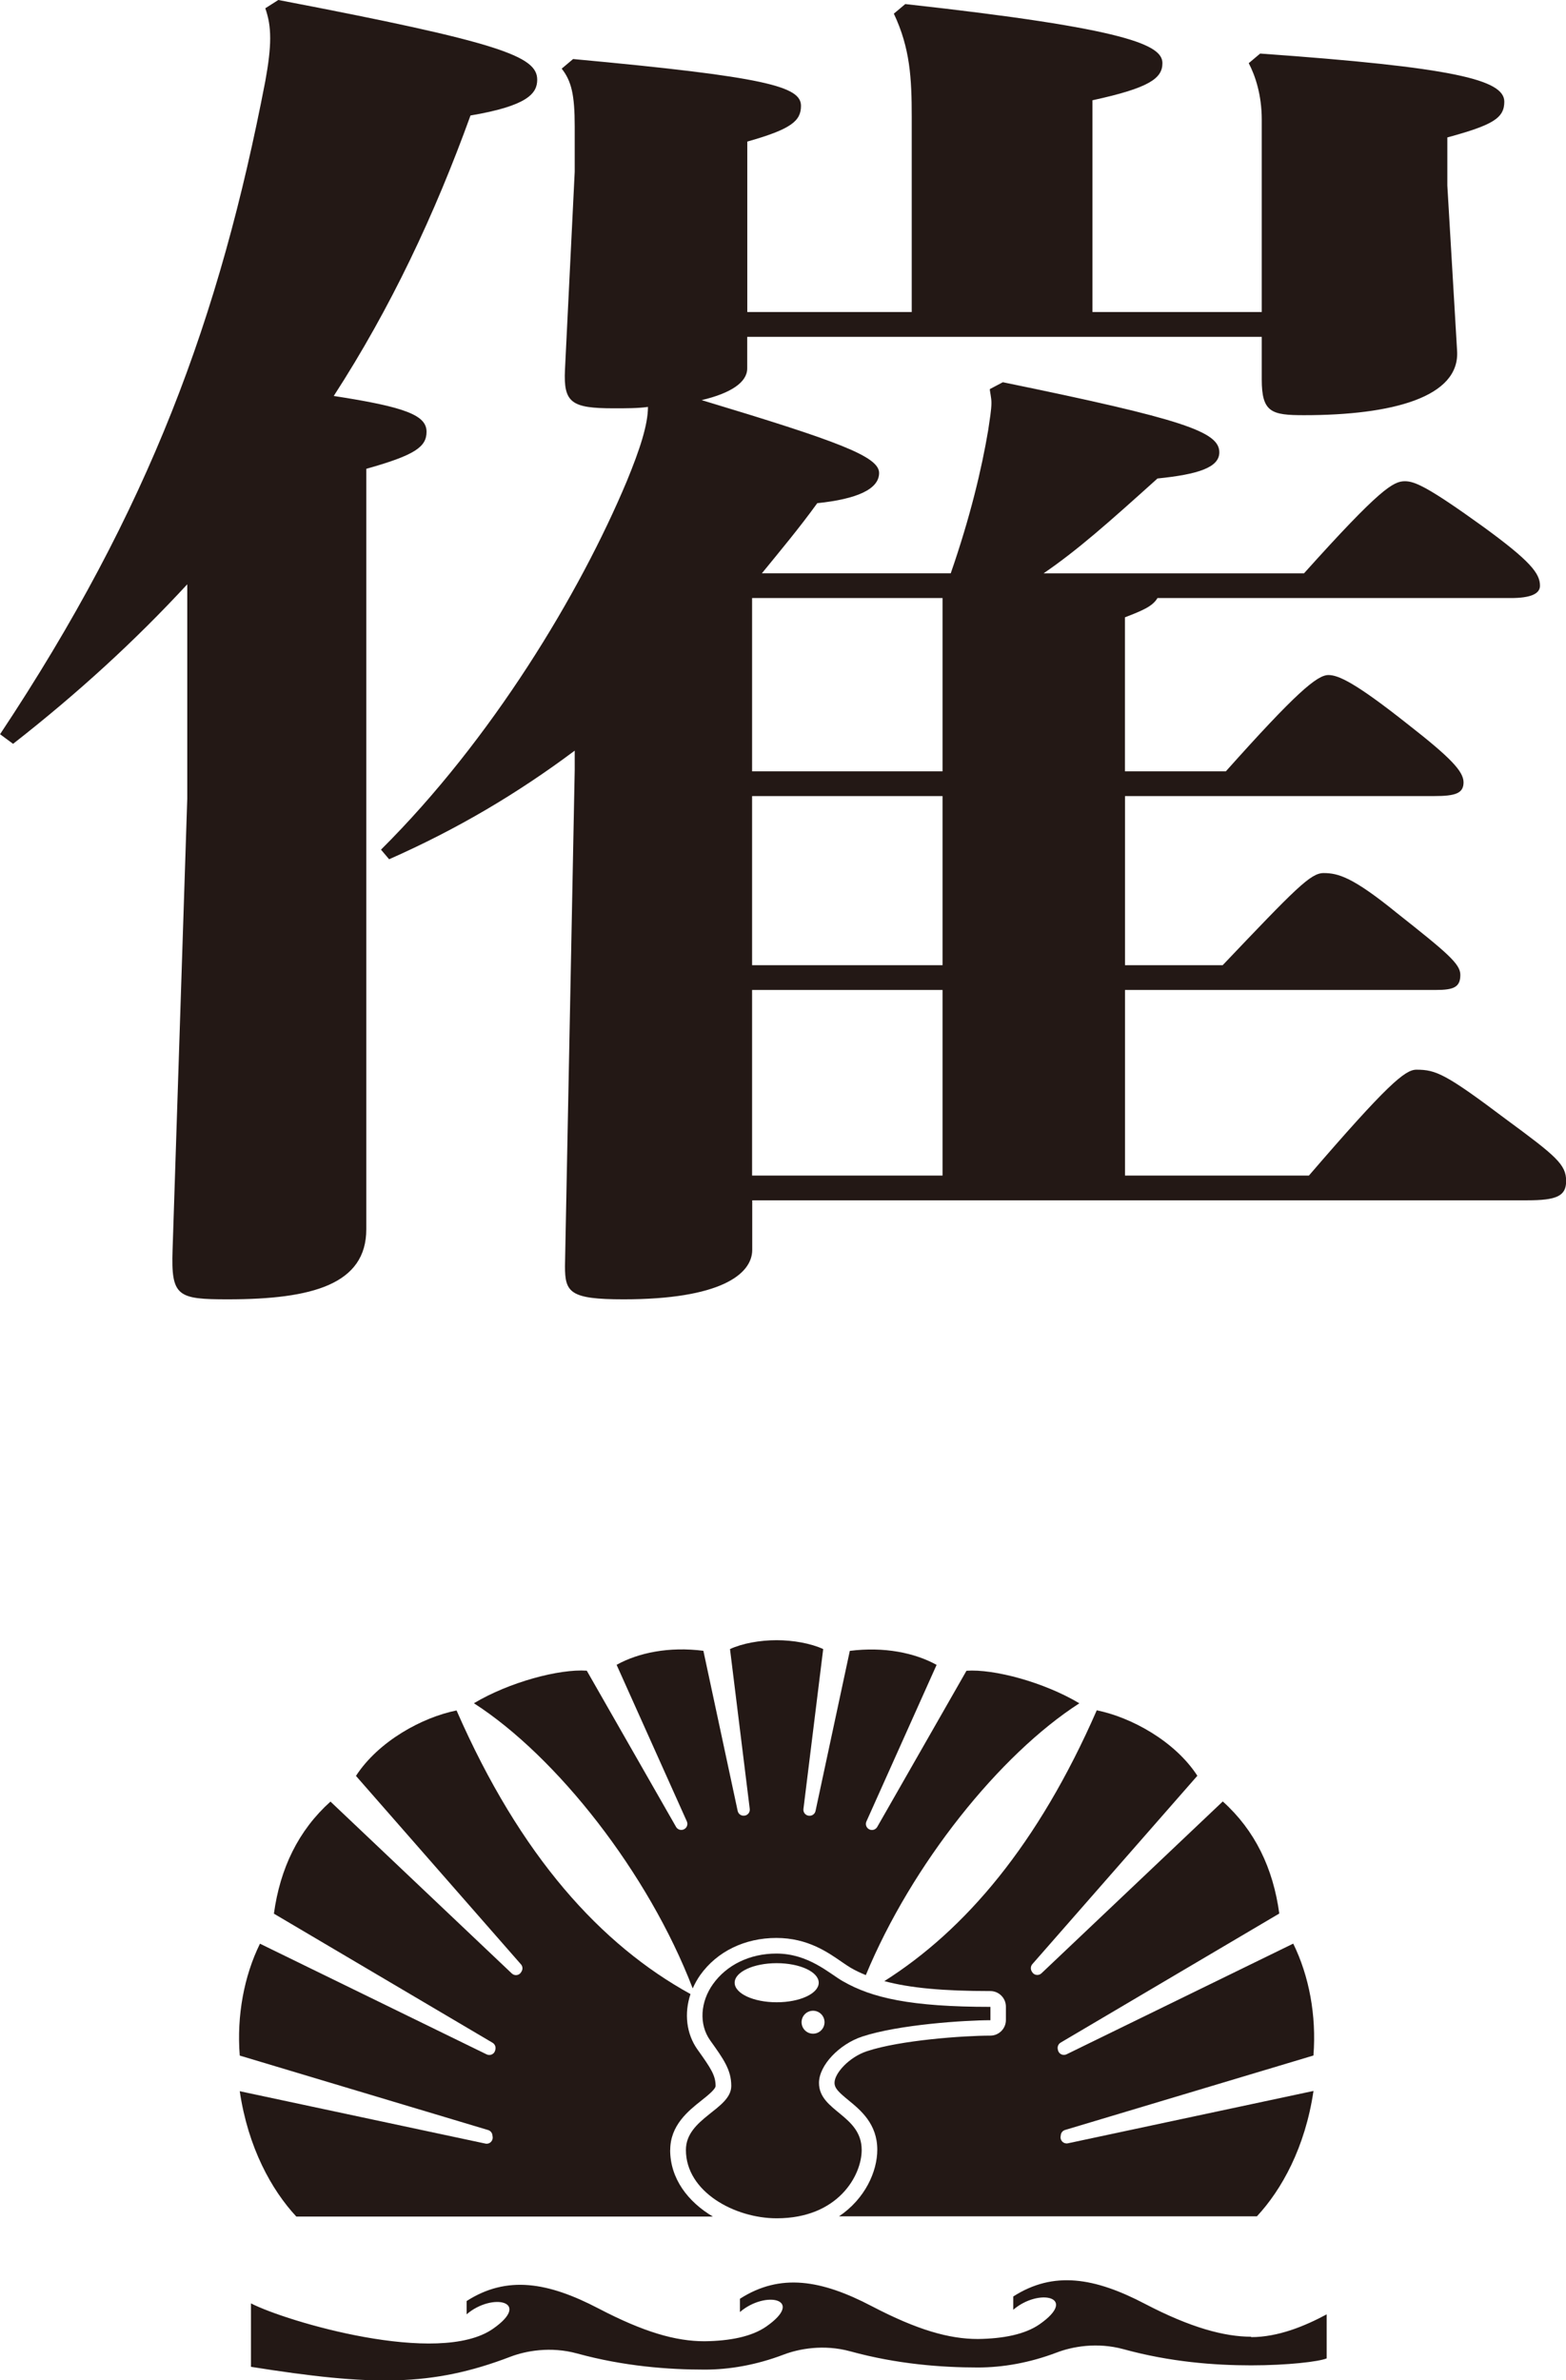
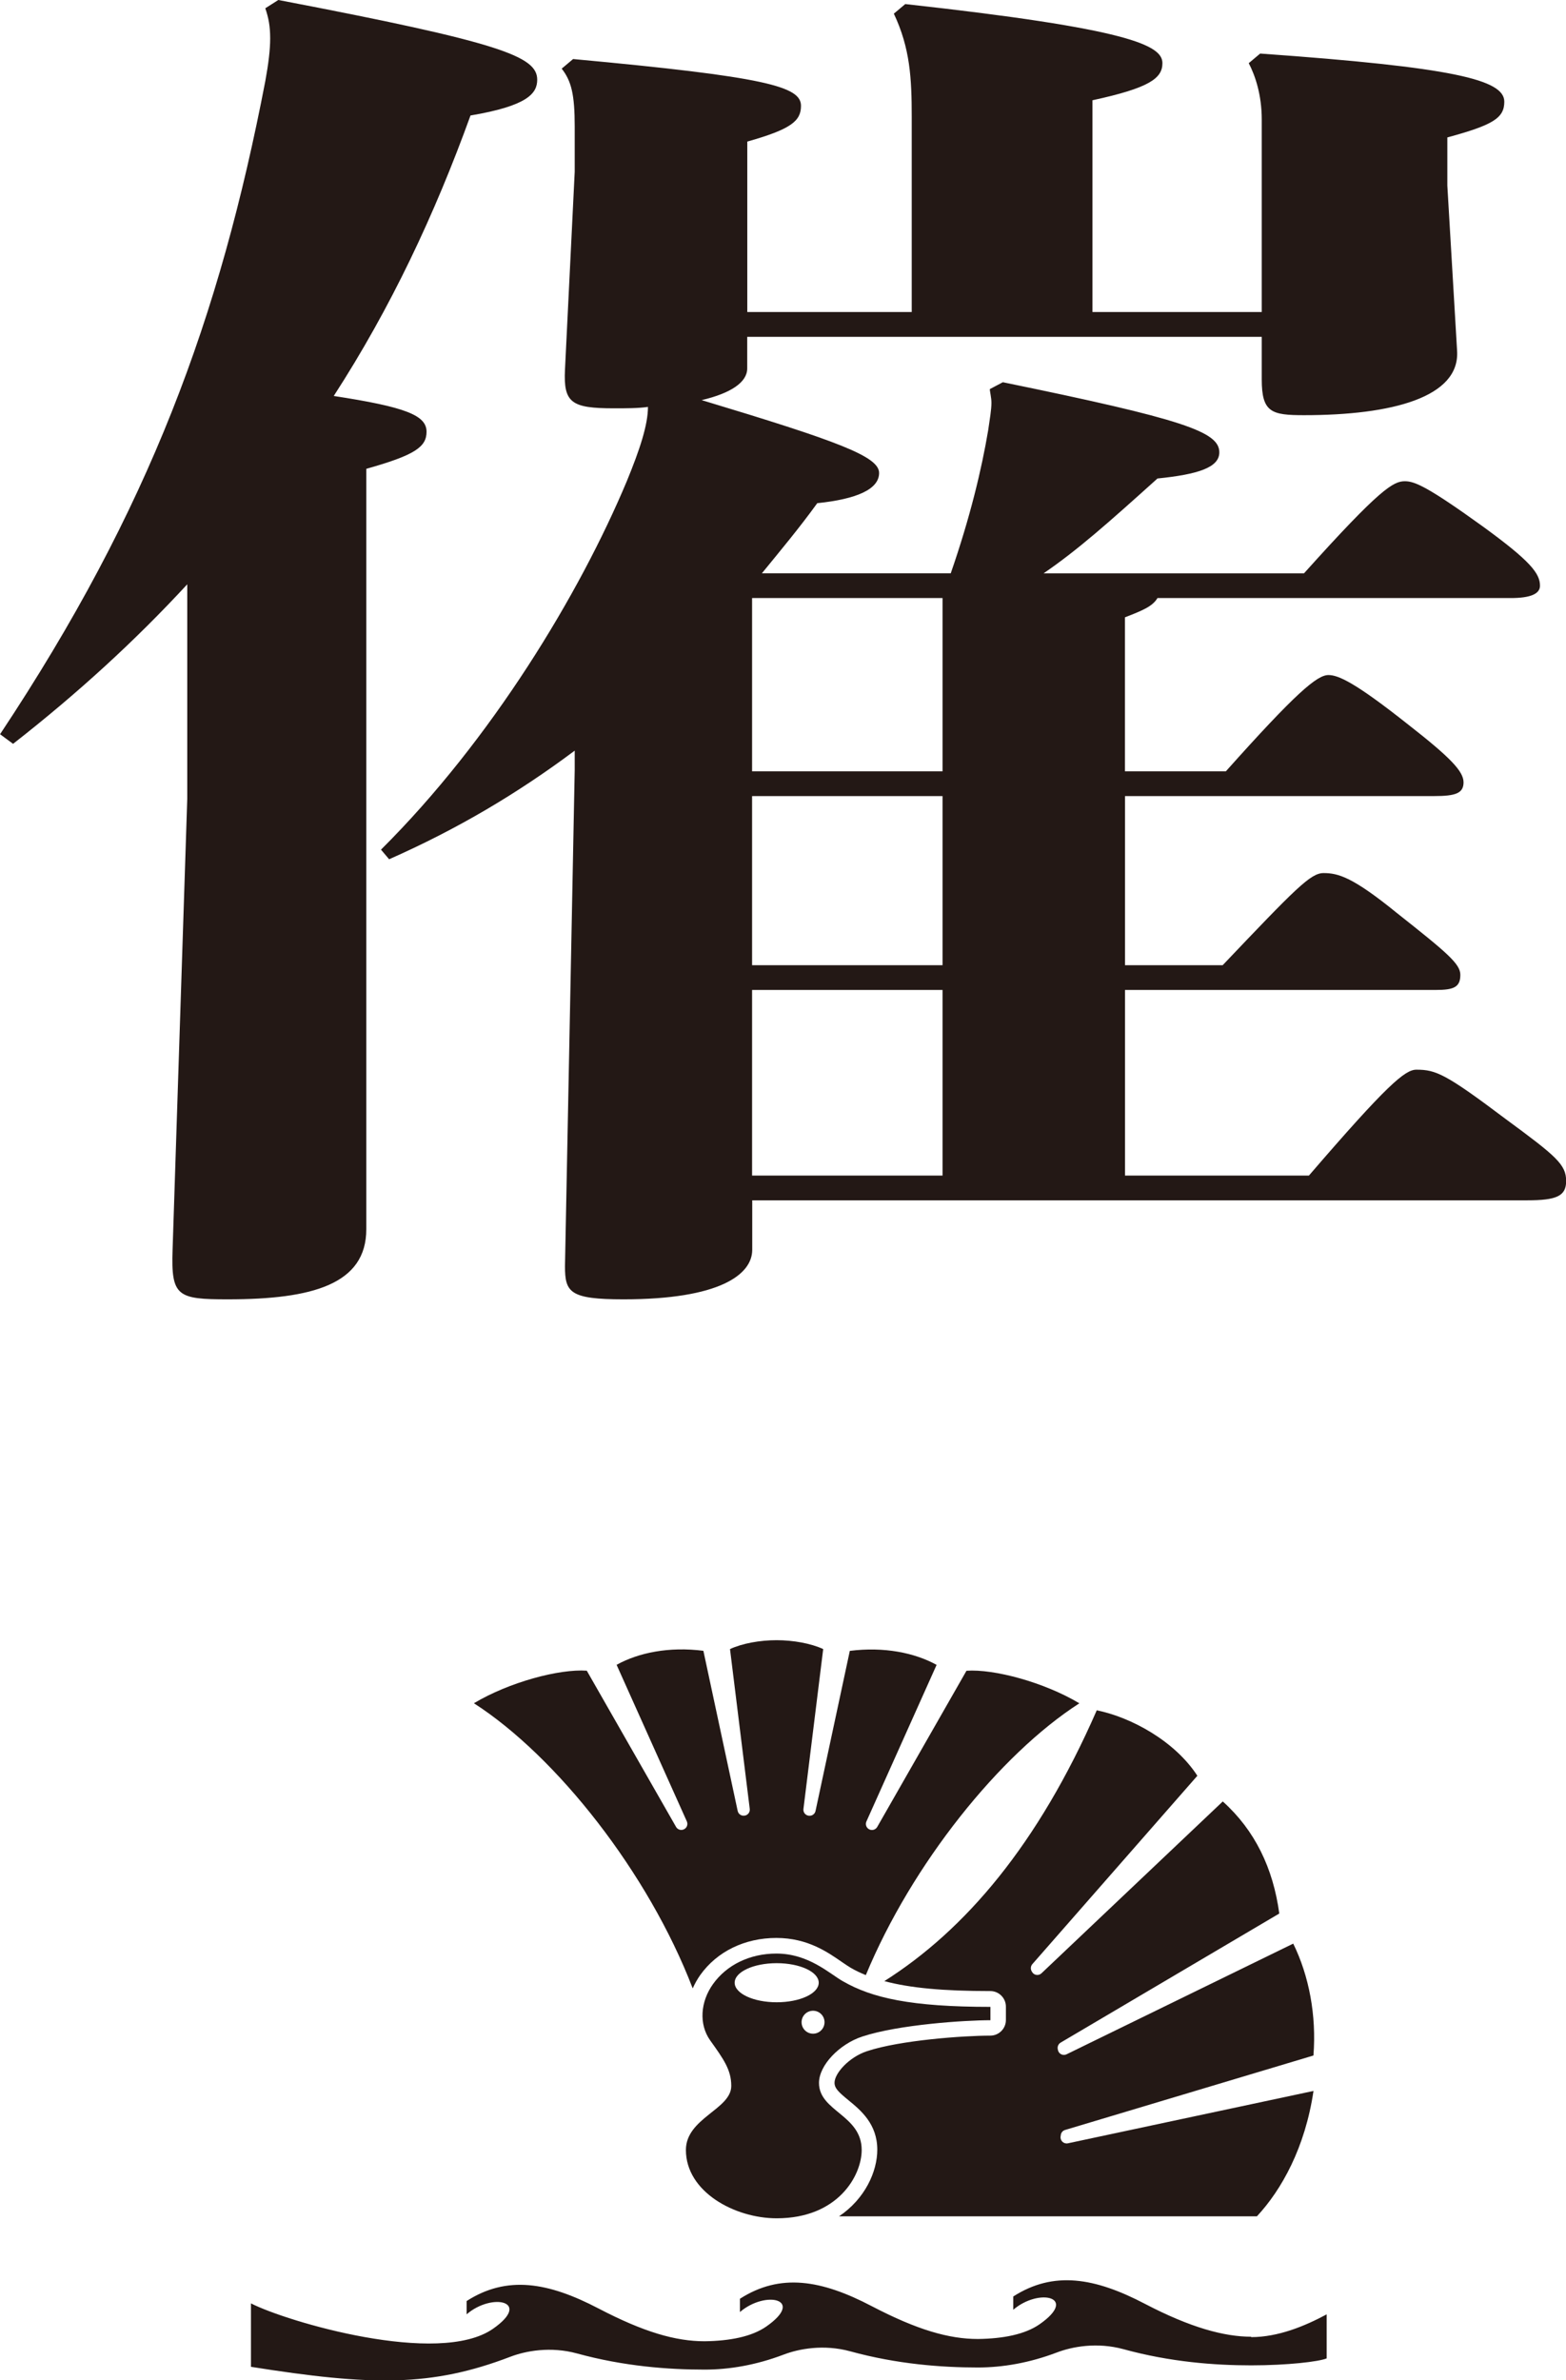
<svg xmlns="http://www.w3.org/2000/svg" id="_レイヤー_2" data-name="レイヤー 2" viewBox="0 0 234.75 356.75">
  <defs>
    <style>
      .cls-1 {
        fill: #231815;
        stroke-width: 0px;
      }
    </style>
  </defs>
  <g id="moji">
    <g>
      <path class="cls-1" d="m41.73,0c33.43,6.39,38.8,8.45,38.8,11.95,0,2.06-1.46,3.92-10,5.36-5.37,14.84-11.96,28.85-20.5,42.04,10.74,1.65,13.91,2.89,13.91,5.36,0,2.27-1.71,3.5-9.03,5.56v113.97c0,8.24-8.05,10.51-20.74,10.51-7.56,0-8.54-.41-8.3-7.42l2.2-67.6v-32.15c-7.81,8.45-16.35,16.28-26.11,23.91l-1.95-1.44C22.45,76.25,32.94,47.61,39.77,12.16c.49-2.68.73-4.74.73-6.39,0-1.85-.24-3.09-.73-4.53l1.95-1.24Zm147.39,50.49h-77.11v4.74c0,2.06-2.44,3.71-6.83,4.74,20.5,6.18,26.6,8.45,26.6,10.92s-3.42,3.92-9.27,4.53c-2.68,3.71-5.61,7.21-8.3,10.51h28.31c2.93-8.45,4.64-15.66,5.61-21.43.24-1.65.49-3.09.49-4.12,0-.82-.24-1.65-.24-2.06l1.95-1.03c27.09,5.56,32.45,7.42,32.45,10.51,0,2.27-3.17,3.3-9.27,3.92-7.32,6.59-11.96,10.72-17.08,14.22h39.04c11.47-12.78,13.42-13.81,15.13-13.81,1.46,0,3.42.82,11.71,6.8,7.08,5.15,8.54,7.01,8.54,8.86,0,1.24-1.46,1.85-4.39,1.85h-52.95c-.73,1.24-2.2,1.85-4.88,2.89v23.08h15.13c10.49-11.75,13.67-14.43,15.37-14.43,1.46,0,3.9,1.03,11.96,7.42,6.34,4.95,8.3,7.01,8.3,8.66s-1.22,2.06-4.39,2.06h-46.36v25.35h14.64c10.98-11.54,13.18-13.81,15.13-13.81,2.2,0,4.39.62,10.98,5.98,7.56,5.98,9.52,7.63,9.52,9.27,0,1.85-.98,2.27-3.66,2.27h-46.61v27.82h27.57c11.71-13.6,14.4-15.87,16.11-15.87,2.93,0,4.39.62,13.42,7.42,7.56,5.56,9.03,6.8,9.03,9.27,0,2.27-1.46,2.89-5.86,2.89h-116.15v7.42c0,3.71-4.88,7.42-19.28,7.42-8.05,0-8.79-1.03-8.79-4.95l1.46-74.4v-2.89c-8.54,6.39-17.57,11.75-27.82,16.28l-1.22-1.44c16.59-16.49,29.77-38.33,36.85-55.23,1.95-4.74,3.17-8.45,3.17-11.13-1.46.21-3.17.21-5.12.21-6.34,0-7.56-.82-7.32-5.77l1.46-29.68v-6.8c0-4.74-.49-6.8-1.95-8.66l1.71-1.44c29.04,2.68,34.16,4.12,34.16,7.01,0,2.27-1.46,3.5-8.05,5.36v25.55h24.65v-29.26c0-5.77-.24-10.3-2.68-15.46l1.71-1.44c33.67,3.71,38.55,6.18,38.55,8.86,0,2.27-1.95,3.71-10.49,5.56v31.74h25.38v-28.85c0-3.71-.98-6.59-1.95-8.45l1.71-1.44c29.04,2.06,36.6,3.92,36.6,7.21,0,2.47-1.71,3.5-8.54,5.36v7.21l1.46,24.73c.49,7.01-9.76,9.69-22.94,9.69-4.88,0-6.34-.41-6.34-5.36v-6.39Zm-76.38,65.12h28.55v-25.97h-28.55v25.97Zm0,29.06h28.55v-25.35h-28.55v25.35Zm0,31.53h28.55v-27.82h-28.55v27.82Z" />
      <g>
        <path class="cls-1" d="m103.85,298.01c.3-.68.67-1.34,1.11-1.97,2.52-3.54,6.68-5.57,11.42-5.57s7.77,2.19,9.89,3.65c.49.33.91.62,1.25.82.7.41,1.46.77,2.27,1.1,6.89-16.61,20.07-33.06,32.01-40.74-5.3-3.17-12.82-5.17-16.92-4.88l-13.38,23.41c-.22.38-.67.55-1.08.41-.51-.17-.76-.74-.54-1.23l10.52-23.47c-3.28-1.81-7.87-2.75-13.01-2.1l-5.14,24c-.1.46-.53.77-1,.71h-.02c-.5-.06-.86-.52-.79-1.02l2.96-23.96c-1.84-.85-4.49-1.33-6.99-1.33s-5.15.48-6.98,1.33l2.96,23.96c.06.5-.29.95-.79,1.01h-.02c-.47.06-.9-.25-1-.71l-5.14-24c-5.13-.66-9.72.28-13.01,2.1l10.53,23.47c.22.49-.03,1.06-.54,1.23-.41.14-.87-.03-1.08-.41l-13.38-23.41c-4.1-.29-11.62,1.71-16.92,4.88,12.42,7.99,26.16,25.44,32.79,42.72" />
        <path class="cls-1" d="m159.02,319.99c.05-.35.3-.64.64-.74l37.23-11.16c.47-6.02-.66-11.95-3.03-16.77l-33.98,16.59c-.54.26-1.18-.06-1.29-.64l-.03-.15c-.07-.38.1-.76.43-.96l32.78-19.35c-.92-6.78-3.64-12.46-8.47-16.8l-27.18,25.76c-.44.41-1.15.3-1.43-.24l-.06-.11c-.17-.33-.12-.74.12-1.02l24.74-28.24c-3.38-5.21-9.94-8.77-15.08-9.81-8.8,20.13-19.73,32.92-31.84,40.59,3.86,1.04,8.88,1.49,15.88,1.49,1.29,0,2.34,1.05,2.34,2.34v2c0,1.29-1.05,2.34-2.34,2.34-3.99,0-13.5.68-18.48,2.33-2.7.89-4.87,3.32-4.87,4.73,0,.83.61,1.41,2.1,2.63,1.82,1.49,4.31,3.54,4.31,7.41,0,3.27-1.83,7.36-5.73,9.98h62.64c3.71-3.99,7.23-10.32,8.48-18.79l-36.82,7.85c-.62.13-1.18-.4-1.09-1.02l.04-.27Z" />
-         <path class="cls-1" d="m100.47,322.25c0-3.7,2.7-5.85,4.68-7.42.9-.71,2.12-1.69,2.12-2.18,0-1.57-.69-2.62-2.68-5.41l-.03-.04c-1.68-2.36-2.02-5.44-1.05-8.32-13.4-7.38-25.49-20.6-35.07-42.51-5.14,1.03-11.7,4.6-15.08,9.81l24.73,28.24c.25.28.3.69.12,1.02l-.06.11c-.28.54-.99.66-1.43.24l-27.18-25.76c-4.83,4.34-7.55,10.02-8.48,16.8l32.78,19.35c.33.2.5.58.43.96l-.03.14c-.12.59-.75.9-1.29.64l-33.98-16.59c-2.37,4.82-3.5,10.75-3.03,16.77l37.23,11.16c.34.1.59.39.64.74l.04.27c.09.63-.47,1.16-1.09,1.02l-36.82-7.85c1.25,8.47,4.77,14.8,8.48,18.79h62.44c-3.73-2.21-6.4-5.69-6.4-9.98" />
        <path class="cls-1" d="m126.35,296.96c-2.07-1.19-5.16-4.15-9.97-4.15-3.96,0-7.44,1.68-9.51,4.59-1.86,2.61-2.15,5.99-.4,8.44,2,2.8,3.15,4.4,3.15,6.81,0,3.51-6.8,4.82-6.8,9.6,0,6.27,7.31,10.24,13.61,10.24,9.21,0,12.74-6.42,12.74-10.24,0-5.26-6.4-5.78-6.4-10.05,0-2.65,3.05-5.82,6.48-6.95,5.45-1.8,15.37-2.45,19.22-2.45v-2c-11.92,0-17.78-1.34-22.11-3.84m-2.76,6.14c0,.95-.77,1.72-1.72,1.72s-1.72-.77-1.72-1.72.77-1.72,1.72-1.72,1.72.77,1.72,1.72m-.87-5.92c0,1.62-2.82,2.93-6.3,2.93s-6.3-1.31-6.3-2.93,2.82-2.93,6.3-2.93,6.3,1.31,6.3,2.93" />
        <path class="cls-1" d="m187.56,350.24c-4.04,0-9.11-1.37-15.91-4.92-7.55-3.95-13.71-4.99-19.76-1.11v1.99c3.85-3.31,9.83-1.93,3.95,2.17-2.2,1.53-5.47,2.16-9.25,2.21-4.34,0-9.11-1.37-15.91-4.92-7.55-3.95-13.71-4.99-19.76-1.11v1.99c3.85-3.31,9.83-1.93,3.95,2.17-2.2,1.53-5.47,2.16-9.25,2.21-4.34,0-9.11-1.37-15.91-4.92-7.55-3.94-13.71-4.99-19.76-1.11v1.99c3.85-3.31,9.83-1.93,3.95,2.17-8.15,5.69-31.02-1.1-36.28-3.81v9.51c18.11,2.88,27.08,3.01,38.89-1.51,2.25-.86,5.98-1.59,10-.49,6.99,1.92,13.67,2.42,19.11,2.42,3.7,0,7.72-.68,11.85-2.25,2.25-.86,5.98-1.59,10-.49,6.99,1.92,13.66,2.42,19.11,2.42,3.7,0,7.72-.68,11.85-2.25,2.25-.86,5.98-1.59,10-.49,6.99,1.92,13.65,2.42,19.11,2.42s10.13-.55,11.33-1.04v-6.6c-3.32,1.78-7.29,3.41-11.33,3.41" />
      </g>
    </g>
  </g>
</svg>